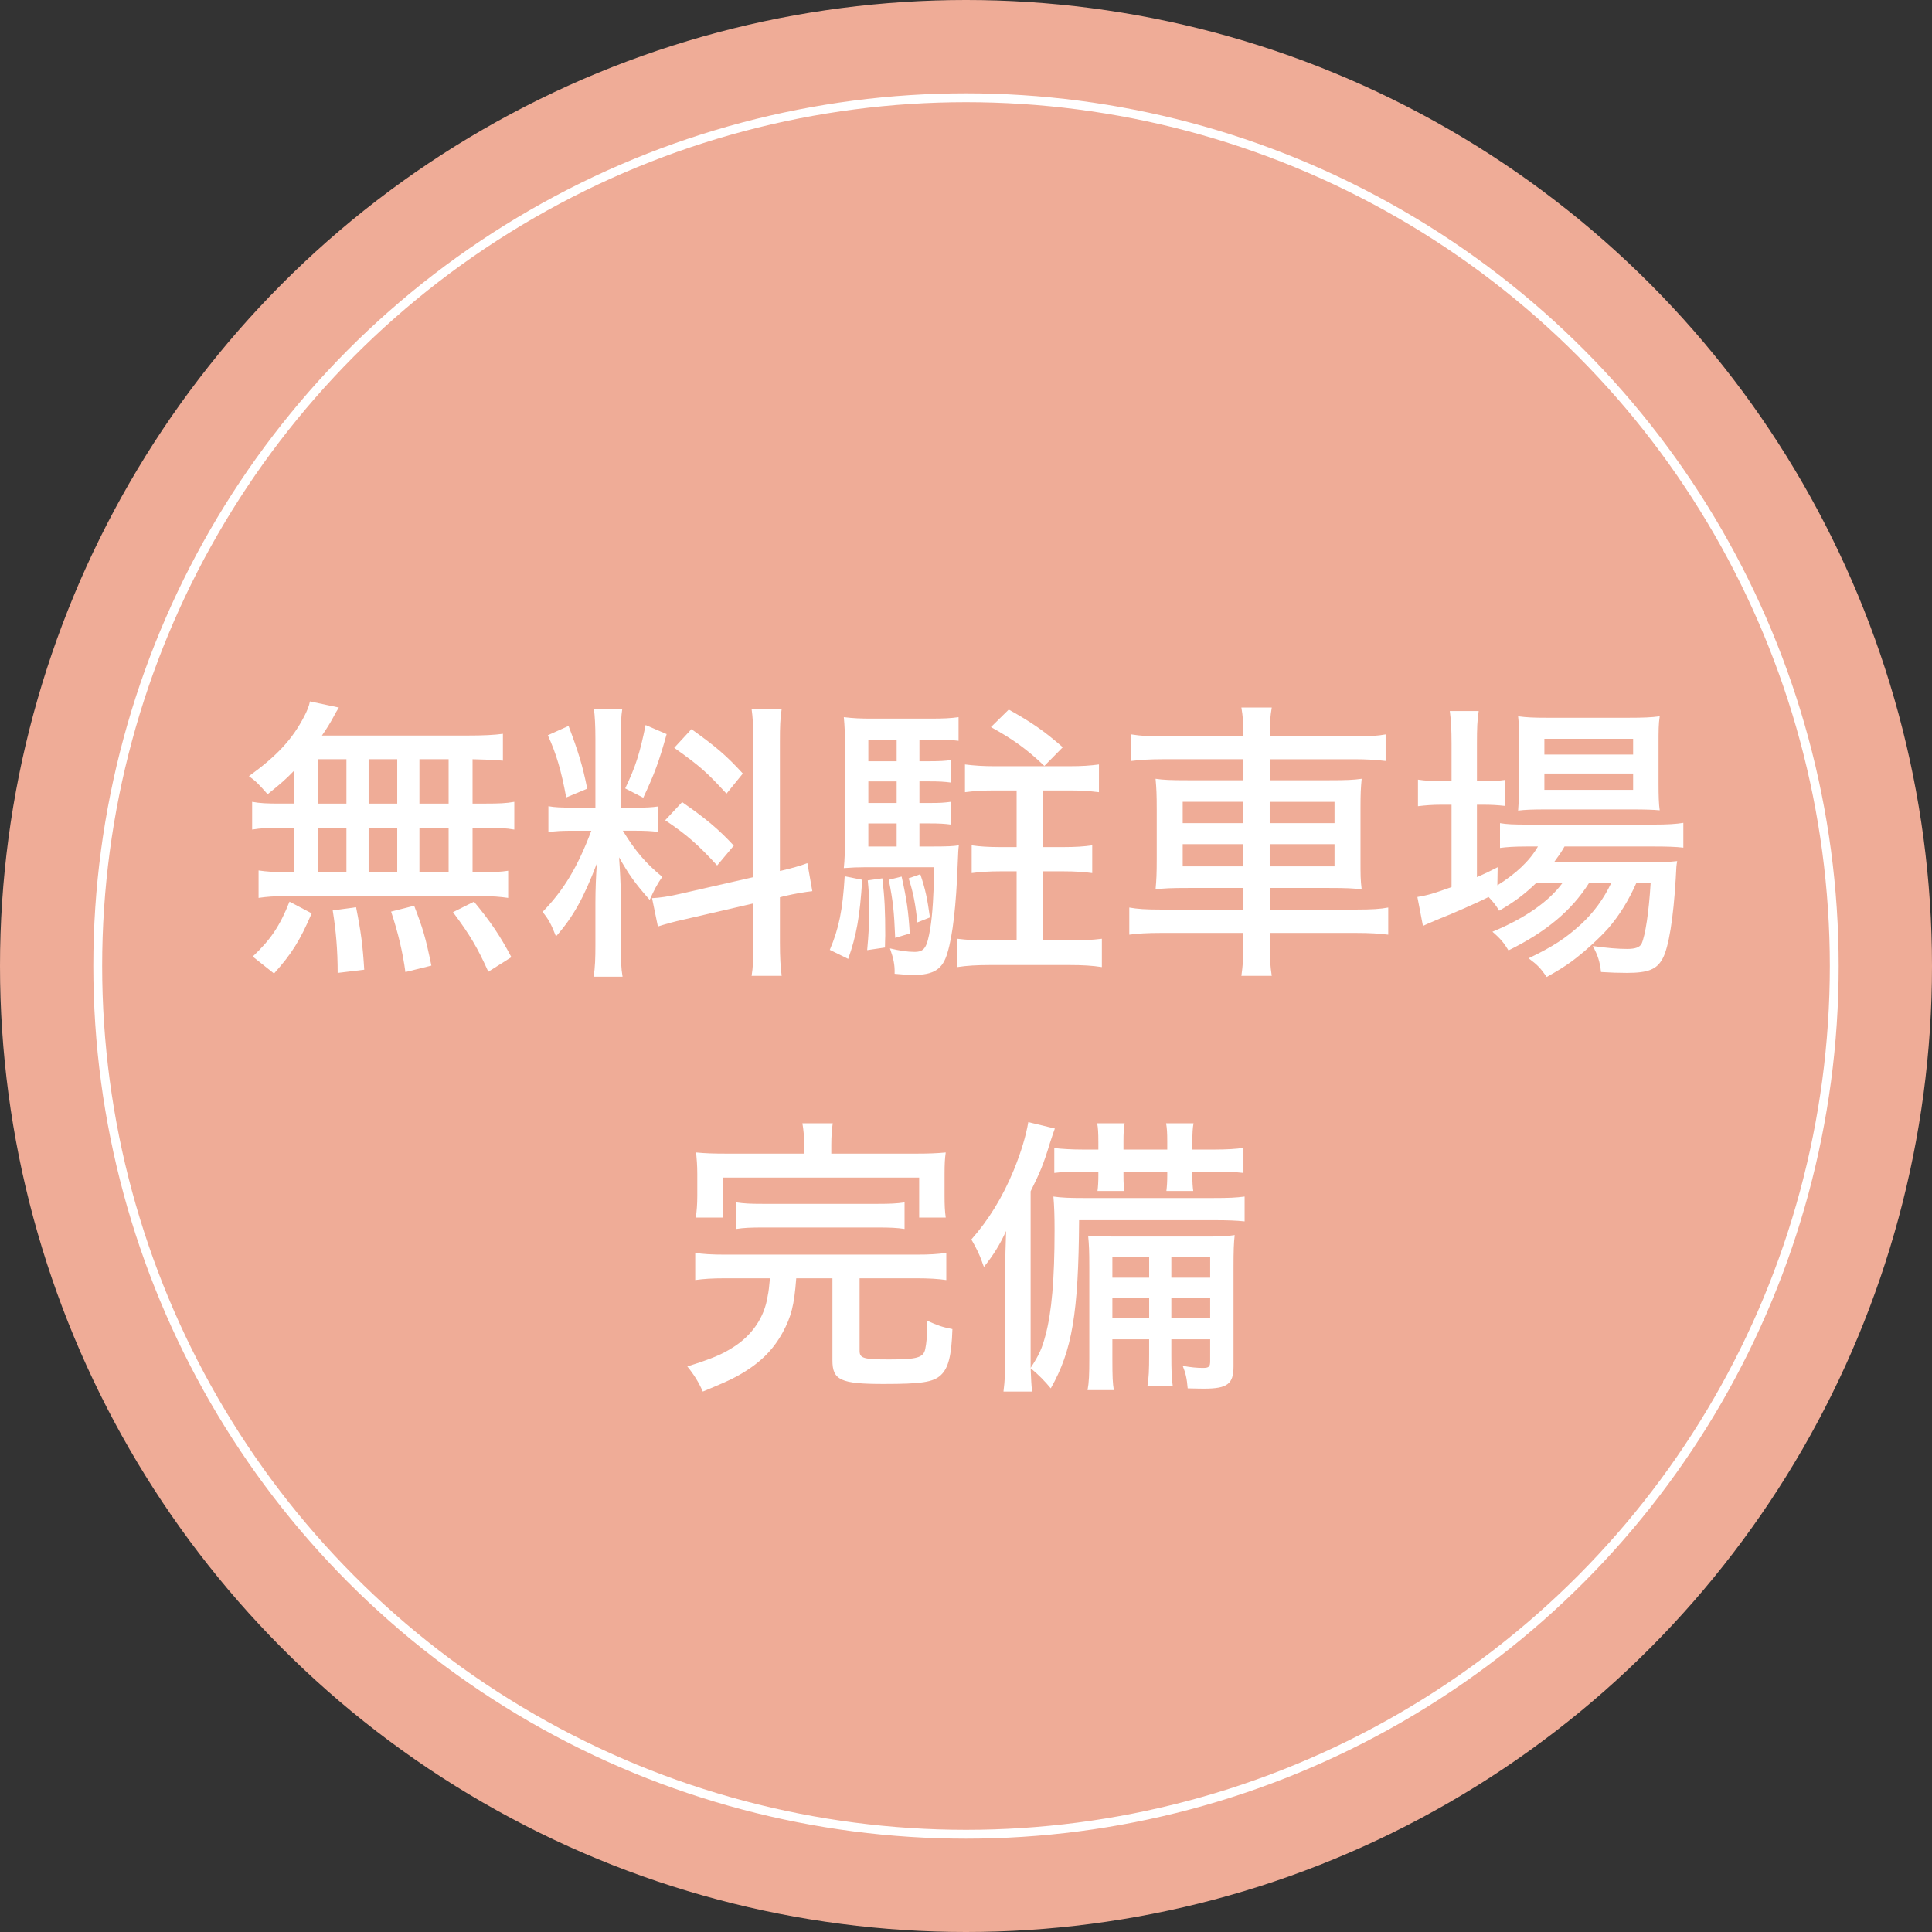
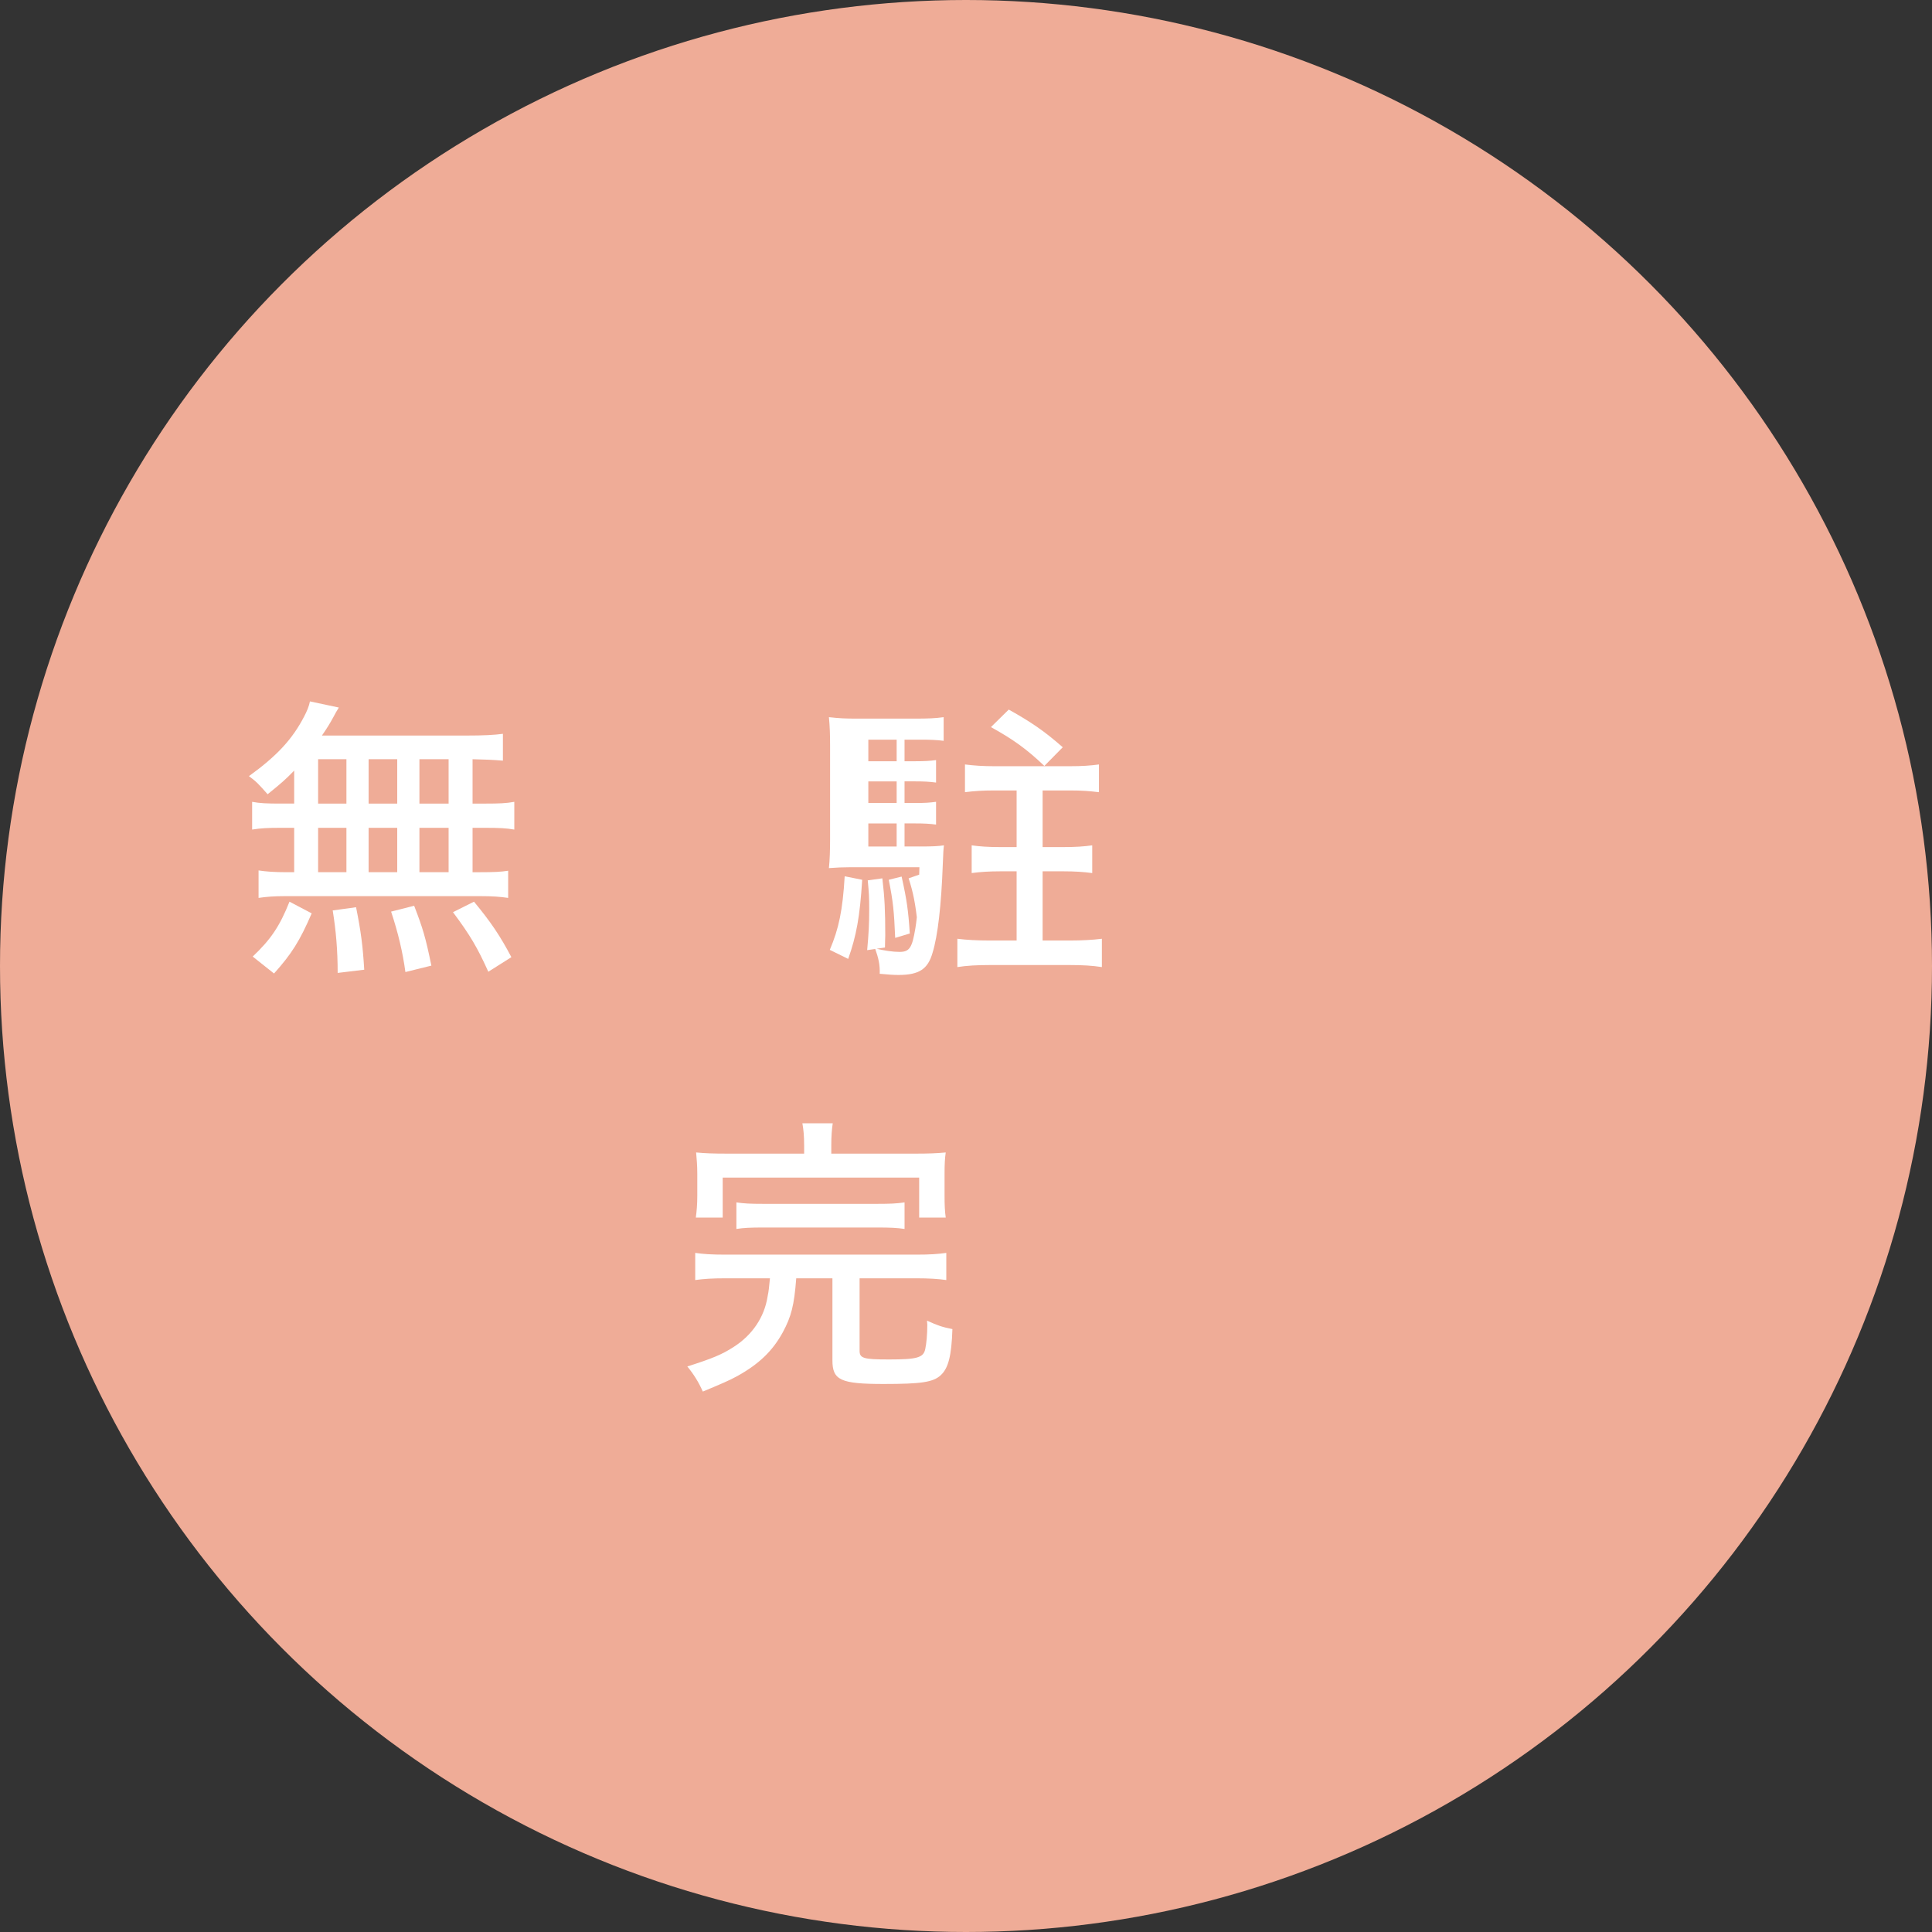
<svg xmlns="http://www.w3.org/2000/svg" id="_レイヤー_2" width="218.42" height="218.42" viewBox="0 0 218.42 218.42">
  <rect x="0" y="0" width="218.42" height="218.42" fill="#333333" stroke="none" />
  <g id="_レイヤー_1-2">
    <circle cx="109.21" cy="109.21" r="109.21" style="fill:#efac97;" />
-     <circle cx="109.21" cy="109.21" r="98.16" style="fill:none; stroke:#fff; stroke-miterlimit:10;" />
    <path d="M33.257,87.119c-.957.99-1.485,1.452-3.003,2.674-.99-1.123-1.254-1.42-2.112-2.047,3.202-2.311,4.917-4.191,6.238-6.732.33-.627.561-1.188.66-1.717l3.268.693c-.297.462-.297.495-.66,1.155-.363.659-.66,1.155-1.254,2.013h16.271c2.046,0,3.202-.065,4.191-.197v3.036c-1.089-.099-2.079-.132-3.432-.165v5.017h1.485c1.519,0,2.311-.032,3.235-.198v3.136c-.924-.165-1.75-.198-3.235-.198h-1.485v5.018h.858c1.485,0,2.343-.033,3.168-.166v3.07c-.924-.133-1.749-.199-3.135-.199h-22.08c-1.254,0-2.08.066-3.003.199v-3.104c.891.133,1.782.199,3.201.199h.825v-5.018h-1.518c-1.452,0-2.211.033-3.235.198v-3.136c.891.166,1.684.198,3.235.198h1.518v-3.729ZM28.571,108.143c2.046-1.947,3.036-3.398,4.158-6.204l2.509,1.319c-1.354,3.137-2.277,4.588-4.258,6.8l-2.409-1.915ZM35.964,90.849h3.201v-5.017h-3.201v5.017ZM35.964,98.605h3.201v-5.018h-3.201v5.018ZM38.175,109.992c0-2.607-.198-4.819-.561-7.064l2.641-.362c.561,2.806.759,4.356.924,7.063l-3.003.363ZM44.908,90.849v-5.017h-3.235v5.017h3.235ZM44.908,98.605v-5.018h-3.235v5.018h3.235ZM45.832,109.893c-.297-2.211-.825-4.455-1.617-6.832l2.607-.66c.99,2.574,1.287,3.564,1.947,6.766l-2.938.727ZM50.717,90.849v-5.017h-3.3v5.017h3.3ZM50.717,98.605v-5.018h-3.3v5.018h3.3ZM55.206,109.859c-1.221-2.707-2.046-4.125-3.994-6.732l2.376-1.188c1.881,2.277,2.938,3.829,4.225,6.271l-2.607,1.65Z" style="fill:#fff;" />
-     <path d="M64.937,93.918c-1.419,0-2.112.033-2.938.165v-2.937c.693.131,1.453.164,2.938.164h2.376v-7.789c0-1.584-.066-2.541-.165-3.366h3.202c-.132.825-.165,1.716-.165,3.333v7.822h1.716c1.188,0,1.782-.033,2.475-.132v2.872c-.792-.1-1.452-.133-2.542-.133h-1.419c1.419,2.311,2.574,3.664,4.456,5.215-.561.792-.99,1.617-1.419,2.607-1.749-1.98-2.376-2.904-3.465-4.818.099,1.32.198,3.268.198,4.225v5.775c0,1.551.033,2.541.198,3.498h-3.268c.165-1.088.198-2.078.198-3.564v-4.818c0-1.419.066-3.102.165-4.422-1.485,3.895-2.673,6.039-4.621,8.25-.561-1.418-.825-1.914-1.518-2.771,2.376-2.442,3.96-5.05,5.512-9.176h-1.915ZM64.277,82.069c1.089,2.872,1.584,4.456,2.112,7.097l-2.376.99c-.561-3.037-1.123-4.951-2.08-7.031l2.343-1.056ZM75.367,82.994c-.891,3.201-1.353,4.422-2.641,7.194l-2.046-1.056c1.188-2.476,1.65-3.961,2.31-7.162l2.376,1.023ZM85.169,83.818c0-1.781-.066-2.706-.198-3.663h3.399c-.165,1.089-.198,1.947-.198,3.663v14.654c1.485-.363,2.245-.561,3.103-.891l.561,3.168c-.858.1-1.881.264-3.168.561l-.495.133v5.115c0,1.717.066,2.74.198,3.764h-3.399c.165-1.023.198-1.85.198-3.797v-4.389l-7.69,1.781c-1.386.298-2.376.595-3.103.826l-.66-3.201c.825-.033,1.947-.199,3.202-.496l8.251-1.881v-15.348ZM77.116,90.684c2.673,1.848,4.126,3.069,5.842,4.918l-1.881,2.244c-2.179-2.377-3.466-3.498-5.875-5.115l1.914-2.047ZM78.172,82.433c2.806,2.013,3.928,2.97,5.809,5.017l-1.848,2.277c-2.245-2.442-2.938-3.069-5.908-5.182l1.947-2.112Z" style="fill:#fff;" />
-     <path d="M97.475,99.463c-.264,4.191-.66,6.337-1.584,8.944l-2.079-1.022c1.023-2.41,1.452-4.457,1.683-8.318l1.98.396ZM103.944,95.7h1.684c1.485,0,2.112-.032,2.772-.132-.066.528-.066.66-.132,2.211-.165,4.521-.561,8.021-1.155,9.936-.528,1.848-1.518,2.508-3.861,2.508-.528,0-1.023-.033-2.112-.133.033-1.022-.132-1.748-.528-2.871,1.089.264,2.014.396,2.772.396,1.122,0,1.419-.463,1.782-2.641.264-1.551.396-3.994.462-6.931h-7.79c-.858,0-1.551.032-2.442.099.099-.891.132-2.112.132-3.268v-10.561c0-1.354-.033-2.212-.132-3.235,1.155.132,1.849.165,3.202.165h6.502c1.518,0,2.343-.033,3.268-.165v2.674c-.759-.099-1.551-.132-2.574-.132h-1.849v2.441h1.221c1.023,0,1.65-.033,2.343-.131v2.541c-.759-.1-1.353-.133-2.343-.133h-1.221v2.443h1.221c1.155,0,1.584-.033,2.343-.133v2.574c-.726-.099-1.386-.131-2.343-.131h-1.221v2.606ZM99.752,99.298c.264,2.212.33,3.696.33,6.47,0,.197-.033.758-.033,1.353l-2.013.297c.165-1.782.231-2.938.231-4.62,0-1.42-.033-1.882-.165-3.268l1.65-.231ZM101.37,83.621h-3.202v2.441h3.202v-2.441ZM101.37,88.34h-3.202v2.443h3.202v-2.443ZM98.168,93.094v2.606h3.202v-2.606h-3.202ZM101.931,99.1c.594,2.674.759,3.861.924,6.436l-1.65.496c-.132-3.07-.231-4.061-.726-6.568l1.452-.363ZM104.043,98.836c.594,1.749.792,2.772,1.089,4.885l-1.419.561c-.198-1.947-.462-3.398-.99-4.983l1.32-.462ZM112.426,89.363c-1.353,0-2.311.066-3.333.198v-3.136c1.056.133,2.079.198,3.333.198h8.515c1.386,0,2.311-.065,3.3-.198v3.136c-1.089-.132-1.98-.198-3.267-.198h-3.103v6.403h2.376c1.353,0,2.31-.066,3.234-.198v3.135c-.957-.131-1.98-.197-3.234-.197h-2.376v7.822h3.103c1.32,0,2.574-.066,3.597-.198v3.202c-1.056-.166-2.211-.231-3.597-.231h-9.109c-1.386,0-2.575.065-3.631.231v-3.202c.99.132,2.311.198,3.631.198h3.069v-7.822h-1.848c-1.254,0-2.277.066-3.234.197v-3.135c.891.132,1.914.198,3.201.198h1.881v-6.403h-2.508ZM118.07,86.592c-2.013-1.915-3.531-3.004-6.04-4.391l2.013-1.98c2.542,1.42,3.994,2.41,6.106,4.258l-2.08,2.113Z" style="fill:#fff;" />
-     <path d="M140.575,82.994c0-1.222-.066-2.014-.231-3.004h3.433c-.165.99-.231,1.782-.231,3.004v.264h9.472c1.75,0,2.74-.066,3.631-.231v3.003c-1.122-.131-2.178-.197-3.564-.197h-9.539v2.377h6.667c2.013,0,2.772-.033,3.729-.166-.099,1.123-.132,1.552-.132,3.4v5.676c0,1.882,0,2.311.132,3.434-.891-.133-1.815-.166-3.729-.166h-6.667v2.443h9.77c1.782,0,2.772-.066,3.63-.231v3.069c-1.056-.133-2.079-.198-3.696-.198h-9.704v1.155c0,1.749.066,2.607.231,3.697h-3.433c.165-1.189.231-2.014.231-3.697v-1.155h-9.274c-1.551,0-2.707.065-3.631.198v-3.069c.891.165,1.881.231,3.598.231h9.308v-2.443h-6.172c-1.947,0-2.905.033-3.763.166.099-1.123.132-1.717.132-3.434v-5.61c0-1.749-.033-2.343-.132-3.466.891.133,1.749.166,3.664.166h6.271v-2.377h-9.143c-1.386,0-2.508.066-3.531.197v-3.003c1.023.165,2.013.231,3.597.231h9.077v-.264ZM133.709,90.65v2.41h6.865v-2.41h-6.865ZM133.709,95.437v2.509h6.865v-2.509h-6.865ZM150.872,93.061v-2.41h-7.327v2.41h7.327ZM150.872,97.945v-2.509h-7.327v2.509h7.327Z" style="fill:#fff;" />
-     <path d="M173.673,99.826c-1.287,1.254-2.475,2.145-4.191,3.135-.33-.561-.495-.791-1.188-1.551-1.089.561-4.225,1.947-5.512,2.442-.891.363-1.716.726-1.914.825l-.627-3.268c1.287-.23,1.749-.363,3.861-1.122v-9.308h-1.155c-.99,0-1.815.066-2.64.166v-3.004c.825.132,1.584.164,2.707.164h1.089v-4.29c0-1.617-.066-2.64-.198-3.63h3.267c-.165,1.056-.198,1.98-.198,3.663v4.257h.66c1.188,0,1.881-.032,2.508-.131v2.938c-.924-.1-1.584-.133-2.476-.133h-.693v8.186c.957-.43,1.32-.594,2.343-1.122l-.033,2.046c2.112-1.32,3.631-2.739,4.588-4.39h-1.254c-1.386,0-2.343.066-3.036.165v-2.805c.726.131,1.551.164,3.069.164h14.291c1.584,0,2.574-.065,3.367-.197v2.805c-.825-.099-1.915-.132-3.367-.132h-10.066c-.396.693-.594.958-1.188,1.782h10.693c1.584,0,2.311-.033,3.234-.132-.099.528-.099.627-.165,1.98-.264,4.456-.792,7.789-1.485,9.043-.66,1.222-1.617,1.618-4.06,1.618-.891,0-1.848-.033-2.904-.1-.132-1.188-.363-1.881-.924-2.938,1.617.23,2.838.33,3.895.33.924,0,1.419-.198,1.617-.594.429-.957.825-3.598,1.023-6.865h-1.617c-.858,1.947-1.914,3.664-3.168,5.115-1.023,1.156-2.805,2.773-4.159,3.763-.825.595-1.452.99-2.805,1.749-.726-1.023-.99-1.32-2.046-2.111,2.805-1.354,4.159-2.244,5.941-3.862,1.386-1.287,2.542-2.839,3.399-4.653h-2.508c-1.98,3.135-4.885,5.545-9.109,7.624-.495-.825-.924-1.353-1.815-2.112,3.664-1.518,6.37-3.399,7.921-5.512h-2.971ZM174.631,91.509c-1.288,0-2.277.033-3.003.132.066-.891.132-1.814.132-3.102v-4.588c0-1.453-.033-1.98-.132-2.971.99.132,1.782.165,3.267.165h9.242c1.584,0,2.541-.033,3.499-.165-.132.924-.132,1.551-.132,3.168v4.391c0,1.451.033,2.408.132,3.068-.727-.065-1.684-.099-3.004-.099h-10ZM174.598,85.304h10.033v-1.782h-10.033v1.782ZM174.598,89.297h10.033v-1.848h-10.033v1.848Z" style="fill:#fff;" />
+     <path d="M97.475,99.463c-.264,4.191-.66,6.337-1.584,8.944l-2.079-1.022c1.023-2.41,1.452-4.457,1.683-8.318l1.98.396ZM103.944,95.7c1.485,0,2.112-.032,2.772-.132-.066.528-.066.66-.132,2.211-.165,4.521-.561,8.021-1.155,9.936-.528,1.848-1.518,2.508-3.861,2.508-.528,0-1.023-.033-2.112-.133.033-1.022-.132-1.748-.528-2.871,1.089.264,2.014.396,2.772.396,1.122,0,1.419-.463,1.782-2.641.264-1.551.396-3.994.462-6.931h-7.79c-.858,0-1.551.032-2.442.099.099-.891.132-2.112.132-3.268v-10.561c0-1.354-.033-2.212-.132-3.235,1.155.132,1.849.165,3.202.165h6.502c1.518,0,2.343-.033,3.268-.165v2.674c-.759-.099-1.551-.132-2.574-.132h-1.849v2.441h1.221c1.023,0,1.65-.033,2.343-.131v2.541c-.759-.1-1.353-.133-2.343-.133h-1.221v2.443h1.221c1.155,0,1.584-.033,2.343-.133v2.574c-.726-.099-1.386-.131-2.343-.131h-1.221v2.606ZM99.752,99.298c.264,2.212.33,3.696.33,6.47,0,.197-.033.758-.033,1.353l-2.013.297c.165-1.782.231-2.938.231-4.62,0-1.42-.033-1.882-.165-3.268l1.65-.231ZM101.37,83.621h-3.202v2.441h3.202v-2.441ZM101.37,88.34h-3.202v2.443h3.202v-2.443ZM98.168,93.094v2.606h3.202v-2.606h-3.202ZM101.931,99.1c.594,2.674.759,3.861.924,6.436l-1.65.496c-.132-3.07-.231-4.061-.726-6.568l1.452-.363ZM104.043,98.836c.594,1.749.792,2.772,1.089,4.885l-1.419.561c-.198-1.947-.462-3.398-.99-4.983l1.32-.462ZM112.426,89.363c-1.353,0-2.311.066-3.333.198v-3.136c1.056.133,2.079.198,3.333.198h8.515c1.386,0,2.311-.065,3.3-.198v3.136c-1.089-.132-1.98-.198-3.267-.198h-3.103v6.403h2.376c1.353,0,2.31-.066,3.234-.198v3.135c-.957-.131-1.98-.197-3.234-.197h-2.376v7.822h3.103c1.32,0,2.574-.066,3.597-.198v3.202c-1.056-.166-2.211-.231-3.597-.231h-9.109c-1.386,0-2.575.065-3.631.231v-3.202c.99.132,2.311.198,3.631.198h3.069v-7.822h-1.848c-1.254,0-2.277.066-3.234.197v-3.135c.891.132,1.914.198,3.201.198h1.881v-6.403h-2.508ZM118.07,86.592c-2.013-1.915-3.531-3.004-6.04-4.391l2.013-1.98c2.542,1.42,3.994,2.41,6.106,4.258l-2.08,2.113Z" style="fill:#fff;" />
    <path d="M82.031,144.516c-1.551,0-2.476.066-3.433.198v-3.069c.891.132,1.815.197,3.433.197h21.552c1.551,0,2.475-.065,3.399-.197v3.069c-.924-.132-1.947-.198-3.433-.198h-6.37v8.186c0,.857.429.99,3.333.99,3.168,0,3.895-.198,4.093-1.188.132-.595.231-1.65.231-2.739,0-.133-.033-.264-.033-.463,1.221.562,1.716.727,2.871.957-.099,3.037-.462,4.424-1.32,5.215-.858.793-2.211.99-6.436.99-4.885,0-5.809-.429-5.809-2.673v-9.274h-4.092c-.231,3.069-.562,4.324-1.519,6.105-1.155,2.113-2.706,3.598-5.148,4.951-.891.495-1.915.924-3.895,1.75-.462-1.057-1.023-1.948-1.75-2.84,2.806-.891,3.928-1.353,5.248-2.211,2.112-1.354,3.465-3.366,3.828-5.709.132-.627.165-1.023.264-2.047h-5.017ZM90.91,129.465c0-1.022-.066-1.748-.198-2.475h3.433c-.099.627-.165,1.452-.165,2.475v.958h9.406c1.617,0,2.442-.033,3.532-.132-.099.693-.132,1.32-.132,2.409v2.509c0,1.056.033,1.716.132,2.441h-3.003v-4.521h-22.212v4.521h-3.037c.099-.759.165-1.451.165-2.475v-2.476c0-.99-.066-1.65-.132-2.409,1.023.099,1.914.132,3.499.132h8.713v-.958ZM83.252,135.935c.858.132,1.617.165,3.037.165h12.905c1.452,0,2.178-.033,3.069-.165v3.003c-.858-.132-1.65-.164-3.069-.164h-12.905c-1.386,0-2.211.032-3.037.164v-3.003Z" style="fill:#fff;" />
-     <path d="M121.995,137.947c-.066,10.562-.792,14.754-3.201,19.012-.627-.76-1.386-1.552-2.277-2.277.066,1.484.066,1.683.165,2.641h-3.235c.165-1.32.198-2.212.198-3.994v-9.604c0-1.386.033-2.839.099-4.555-.693,1.519-1.419,2.706-2.508,4.06-.099-.264-.198-.495-.231-.627q-.363-1.057-1.188-2.476c1.947-2.212,3.499-4.72,4.786-7.822.858-2.112,1.386-3.895,1.65-5.446l3.003.727c-.198.562-.231.627-.561,1.65-.726,2.41-1.155,3.399-2.178,5.445v19.969c.99-1.519,1.287-2.211,1.683-3.697.693-2.574,1.023-6.336,1.023-11.815,0-1.649-.033-2.772-.132-3.861.957.132,1.848.165,3.366.165h14.72c1.716,0,2.542-.033,3.532-.165v2.806c-.957-.1-2.013-.133-3.234-.133h-15.479ZM124.173,129.069c0-.99-.033-1.552-.132-2.079h3.103c-.099.561-.132,1.089-.132,2.079v.892h4.951v-.892c0-1.022-.033-1.519-.132-2.079h3.103c-.099.527-.132,1.122-.132,2.079v.892h2.508c1.287,0,2.574-.066,3.267-.198v2.839c-.924-.1-1.782-.133-3.267-.133h-2.508v.43c0,.857.033,1.254.099,1.749h-3.036c.066-.562.099-1.056.099-1.782v-.396h-4.951v.396c0,.891.033,1.254.099,1.782h-3.036c.066-.462.099-1.089.099-1.749v-.43h-1.749c-1.65,0-2.409.033-3.234.133v-2.807c.891.1,2.013.166,3.234.166h1.749v-.892ZM125.758,151.414v2.211c0,2.079.033,2.739.165,3.531h-2.971c.165-.891.198-1.782.198-3.531v-10.396c0-1.848-.033-2.476-.132-3.531.924.066,1.617.099,3.432.099h9.901c1.65,0,2.376-.032,3.235-.165-.099.858-.132,1.782-.132,3.631v11.221c0,1.98-.693,2.51-3.333,2.51-.33,0-.495,0-1.848-.033-.099-1.156-.231-1.717-.561-2.542.924.165,1.617.231,2.277.231.693,0,.825-.133.825-.793v-2.441h-4.39v1.716c0,1.849.033,2.739.165,3.598h-2.872c.165-.99.198-1.849.198-3.598v-1.716h-4.159ZM129.917,142.139h-4.159v2.311h4.159v-2.311ZM129.917,146.727h-4.159v2.311h4.159v-2.311ZM136.814,144.449v-2.311h-4.39v2.311h4.39ZM136.814,149.037v-2.311h-4.39v2.311h4.39Z" style="fill:#fff;" />
  </g>
</svg>